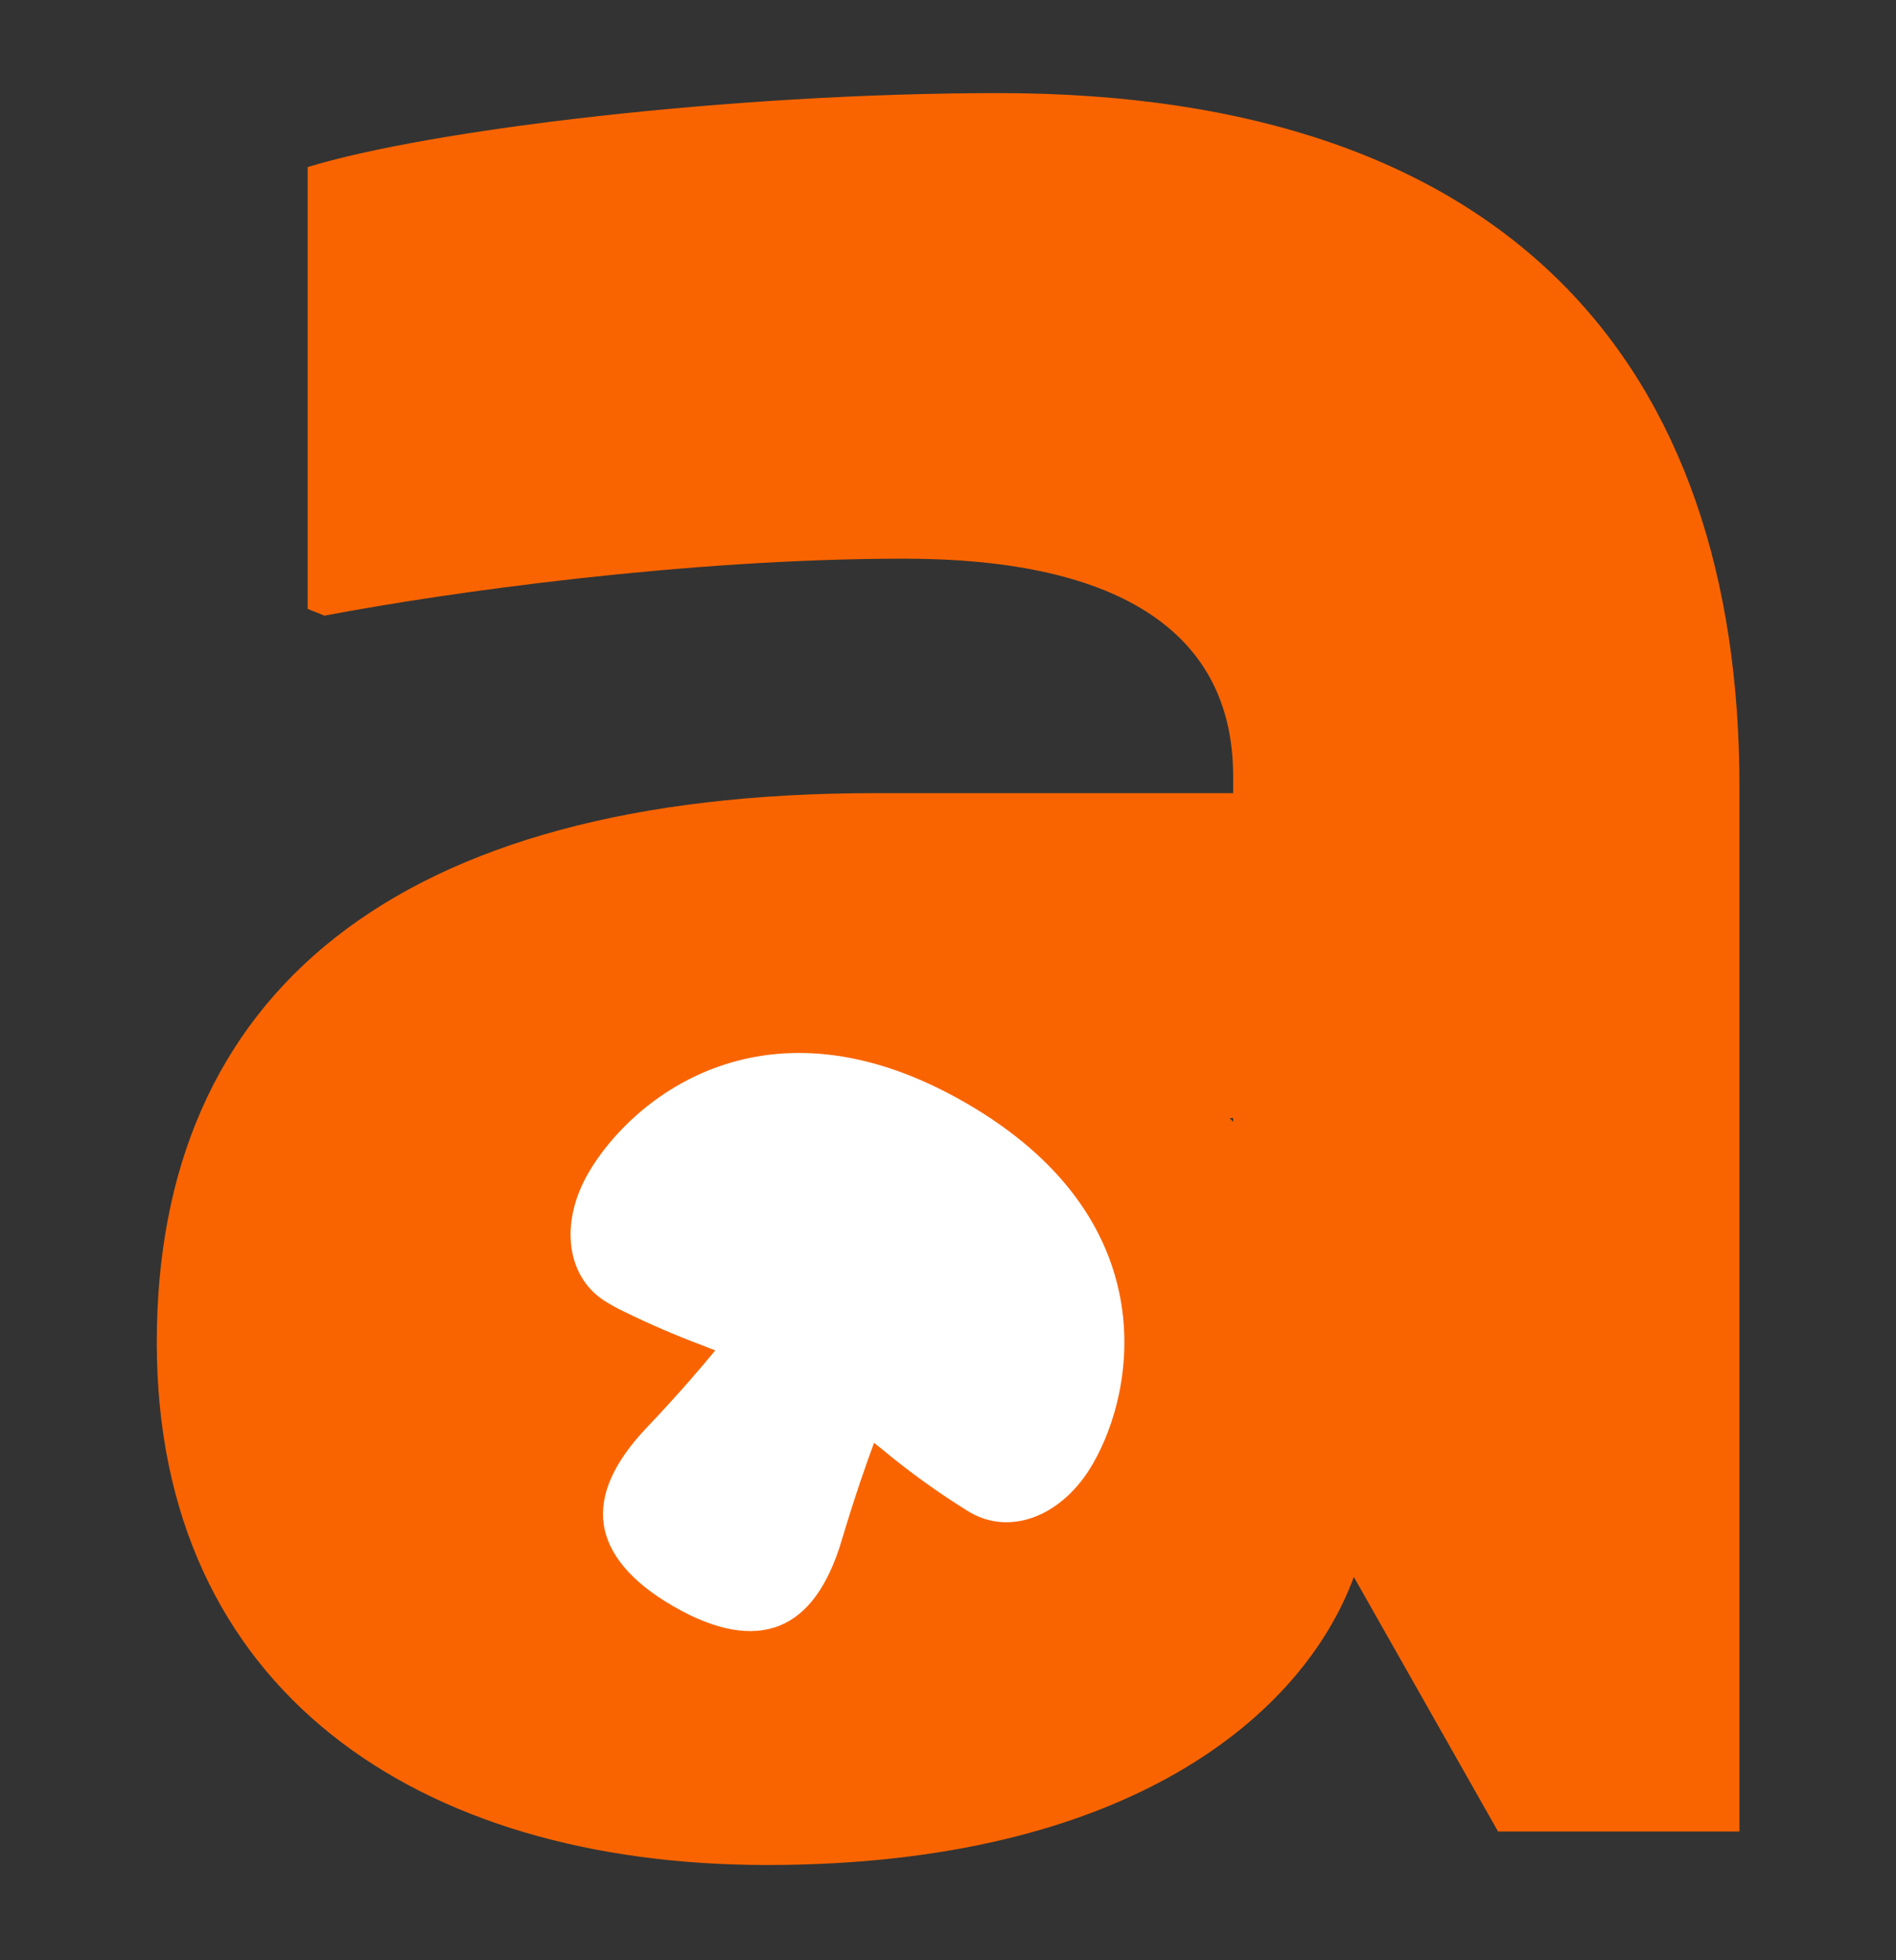
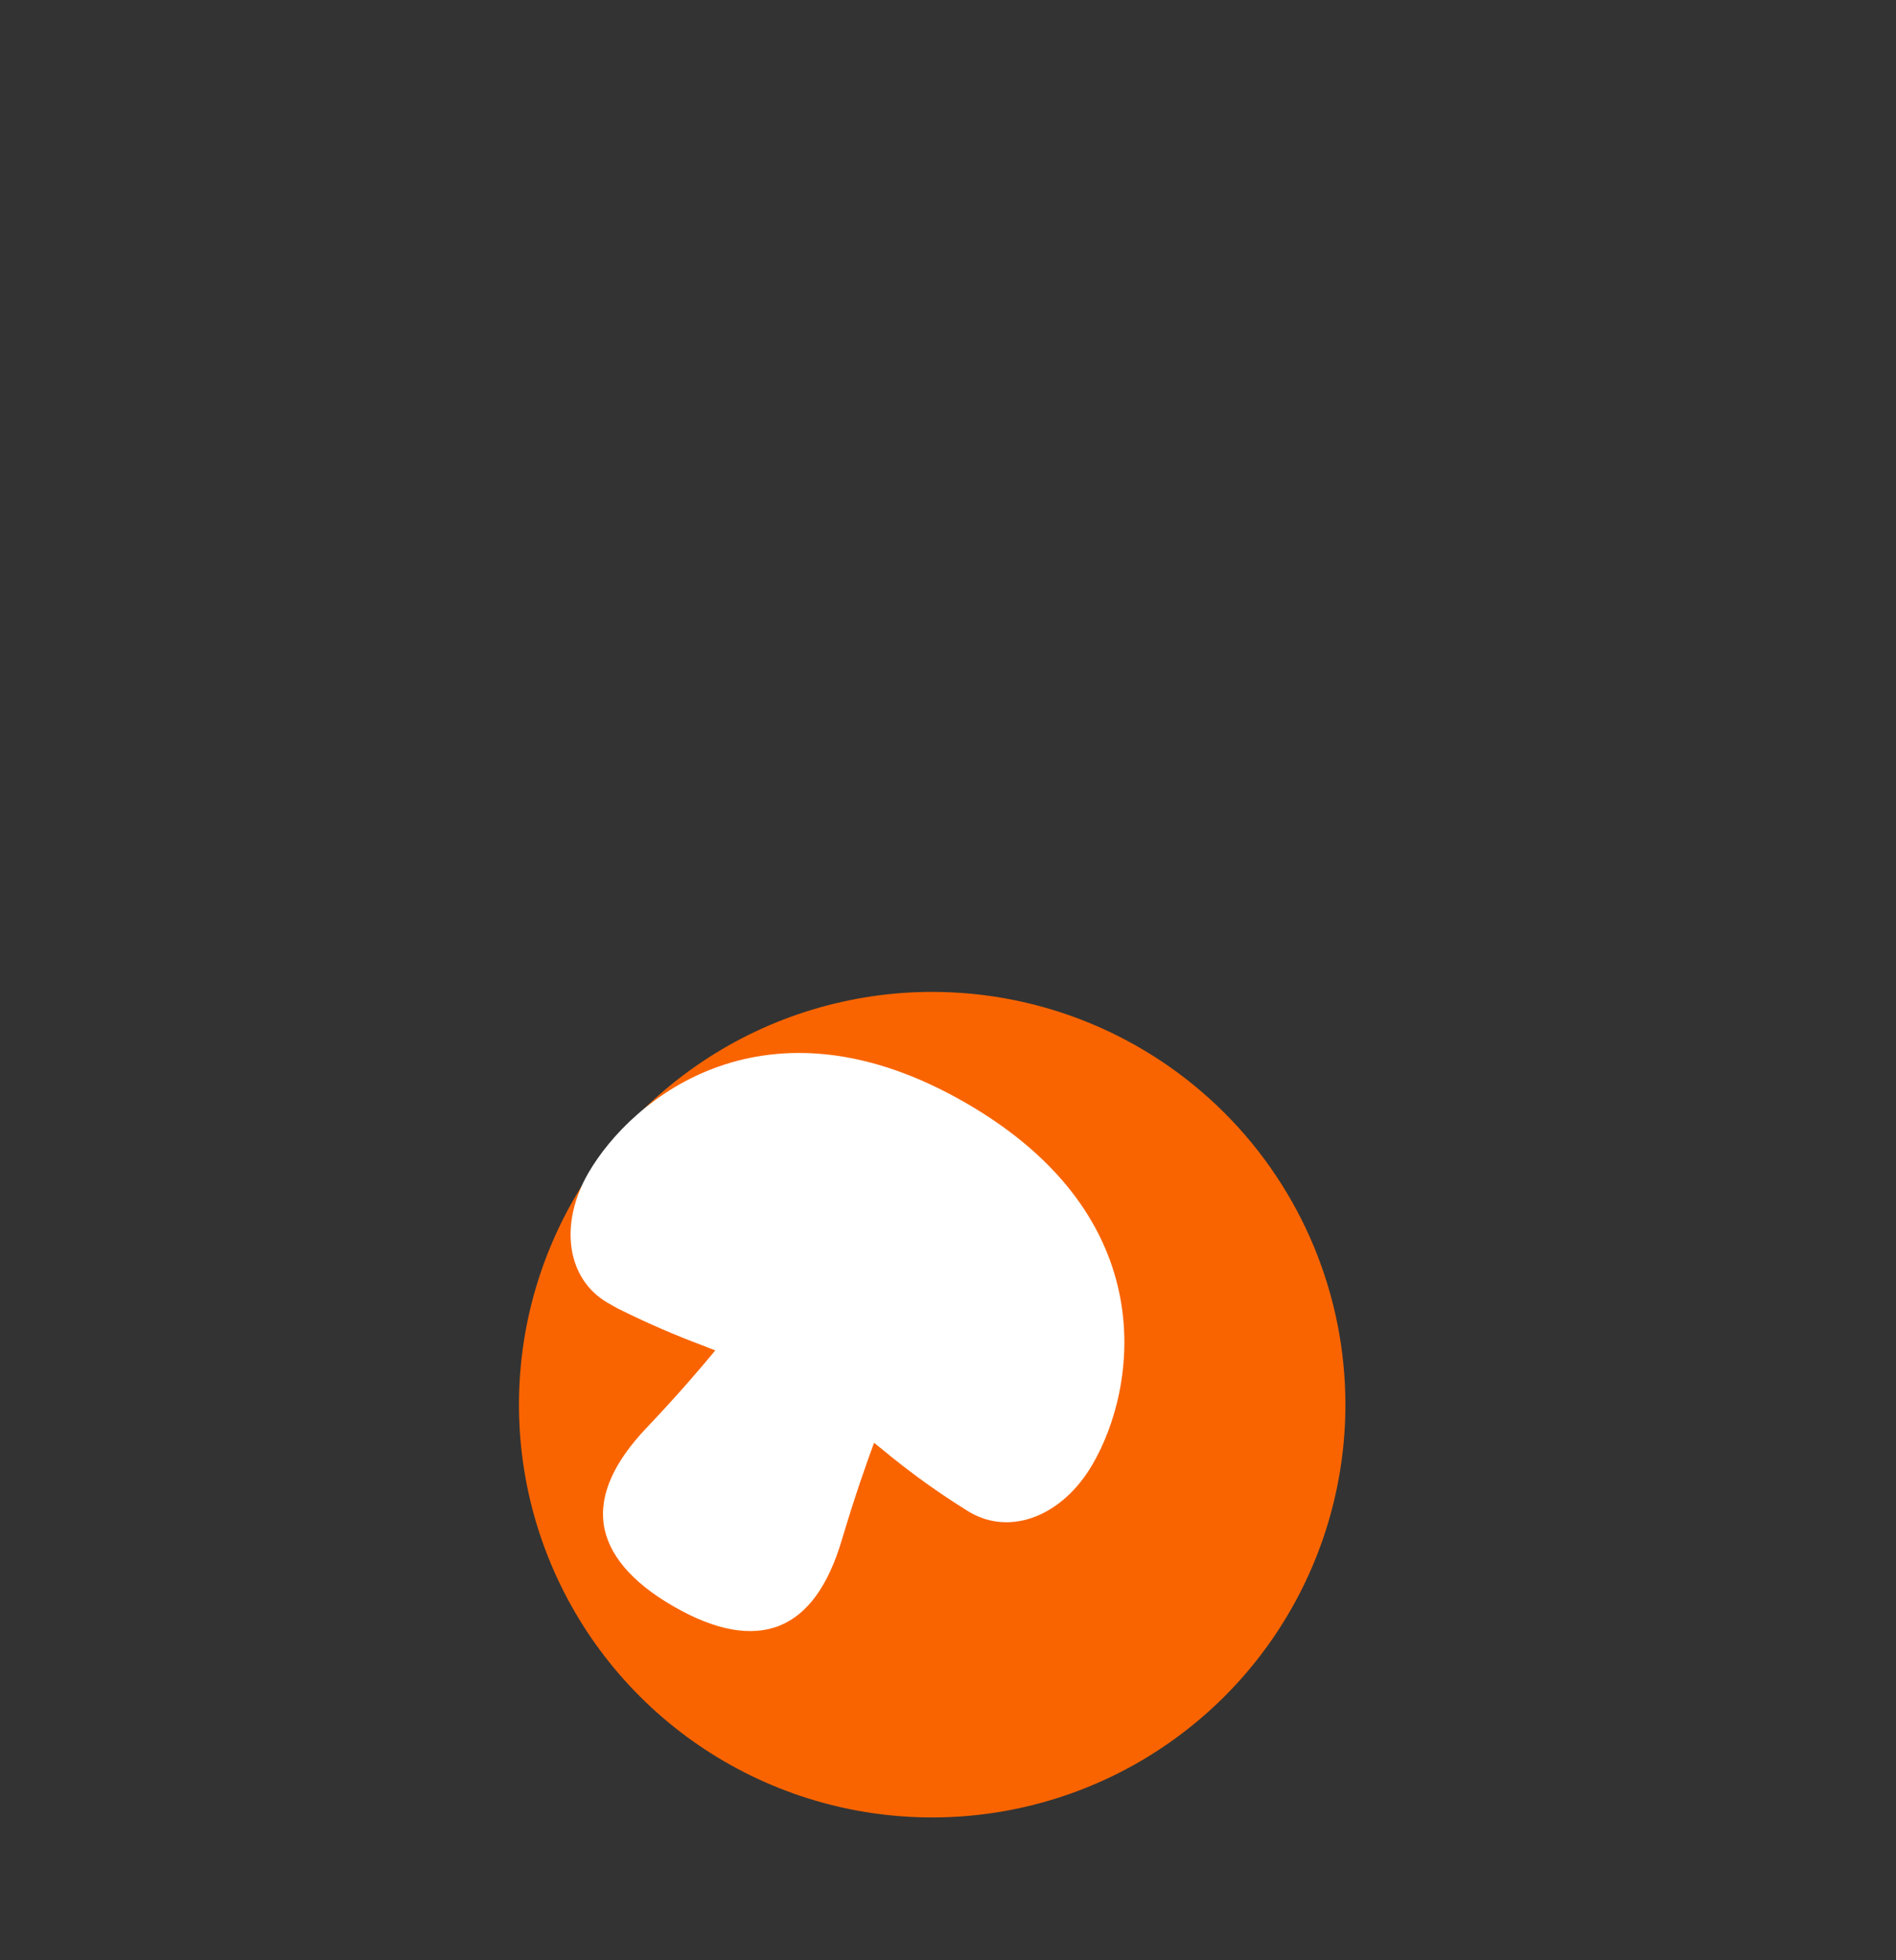
<svg xmlns="http://www.w3.org/2000/svg" width="387" height="400" viewBox="0 0 387 400" fill="none">
  <rect x="0" y="0" width="387" height="400" fill="#333333" stroke="none" />
-   <path d="M181.201 295.168C153.823 295.168 136.025 285.559 136.025 263.047C136.025 240.535 157.246 228.181 190.78 228.181H251.705V237.063C251.705 270.556 219.532 295.168 181.201 295.168ZM203.795 19C149.041 19 87.442 26.522 62.799 34.099V124.27L66.222 125.643C91.537 120.852 140.135 114.016 184.623 114.016C226.376 114.016 251.705 127.743 251.705 158.45V161.868H178.466C80.597 161.868 32 202.883 32 273.974C32 345.064 85.38 380.617 156.558 380.617C230.485 380.617 266.068 349.855 276.334 321.825L305.773 373.781H355.044V160.509C355.044 75.06 308.508 19 203.795 19Z" fill="#F96400" />
  <path d="M274.616 286.671C274.616 303.332 269.669 319.62 260.4 333.474C251.132 347.327 237.958 358.125 222.545 364.5C207.133 370.876 190.173 372.543 173.812 369.292C157.45 366.04 142.421 358.016 130.626 346.233C118.831 334.45 110.799 319.439 107.546 303.097C104.293 286.755 105.965 269.816 112.351 254.423C118.737 239.031 129.55 225.875 143.422 216.62C157.294 207.365 173.603 202.427 190.285 202.43C212.652 202.433 234.102 211.31 249.917 227.108C265.732 242.906 274.616 264.331 274.616 286.671Z" fill="#F96400" />
  <path fill-rule="evenodd" clip-rule="evenodd" d="M197.073 225.051C156.364 201.578 128.987 224.09 120.109 239.354C114.02 249.882 115.697 261.083 124.067 265.902C124.946 266.409 125.908 266.972 126.925 267.453C132.299 270.107 137.804 272.489 143.418 274.591L145.988 275.606C143.335 278.832 138.649 284.364 131.997 291.365C125.345 298.365 122.376 304.94 123.215 311.008C124.053 317.075 128.808 322.84 137.343 327.754L137.577 327.891C146.111 332.806 153.423 334.082 159.168 331.749C164.913 329.415 169.077 323.513 171.812 314.329C174.547 305.146 176.98 298.31 178.409 294.453L179.935 295.675C184.84 299.759 189.989 303.541 195.355 306.999C195.85 307.288 196.303 307.59 196.729 307.864C197.155 308.139 197.581 308.413 198.008 308.66C206.377 313.492 216.932 309.347 223.021 298.818C231.982 283.472 237.809 248.524 197.073 225.051Z" fill="white" />
</svg>